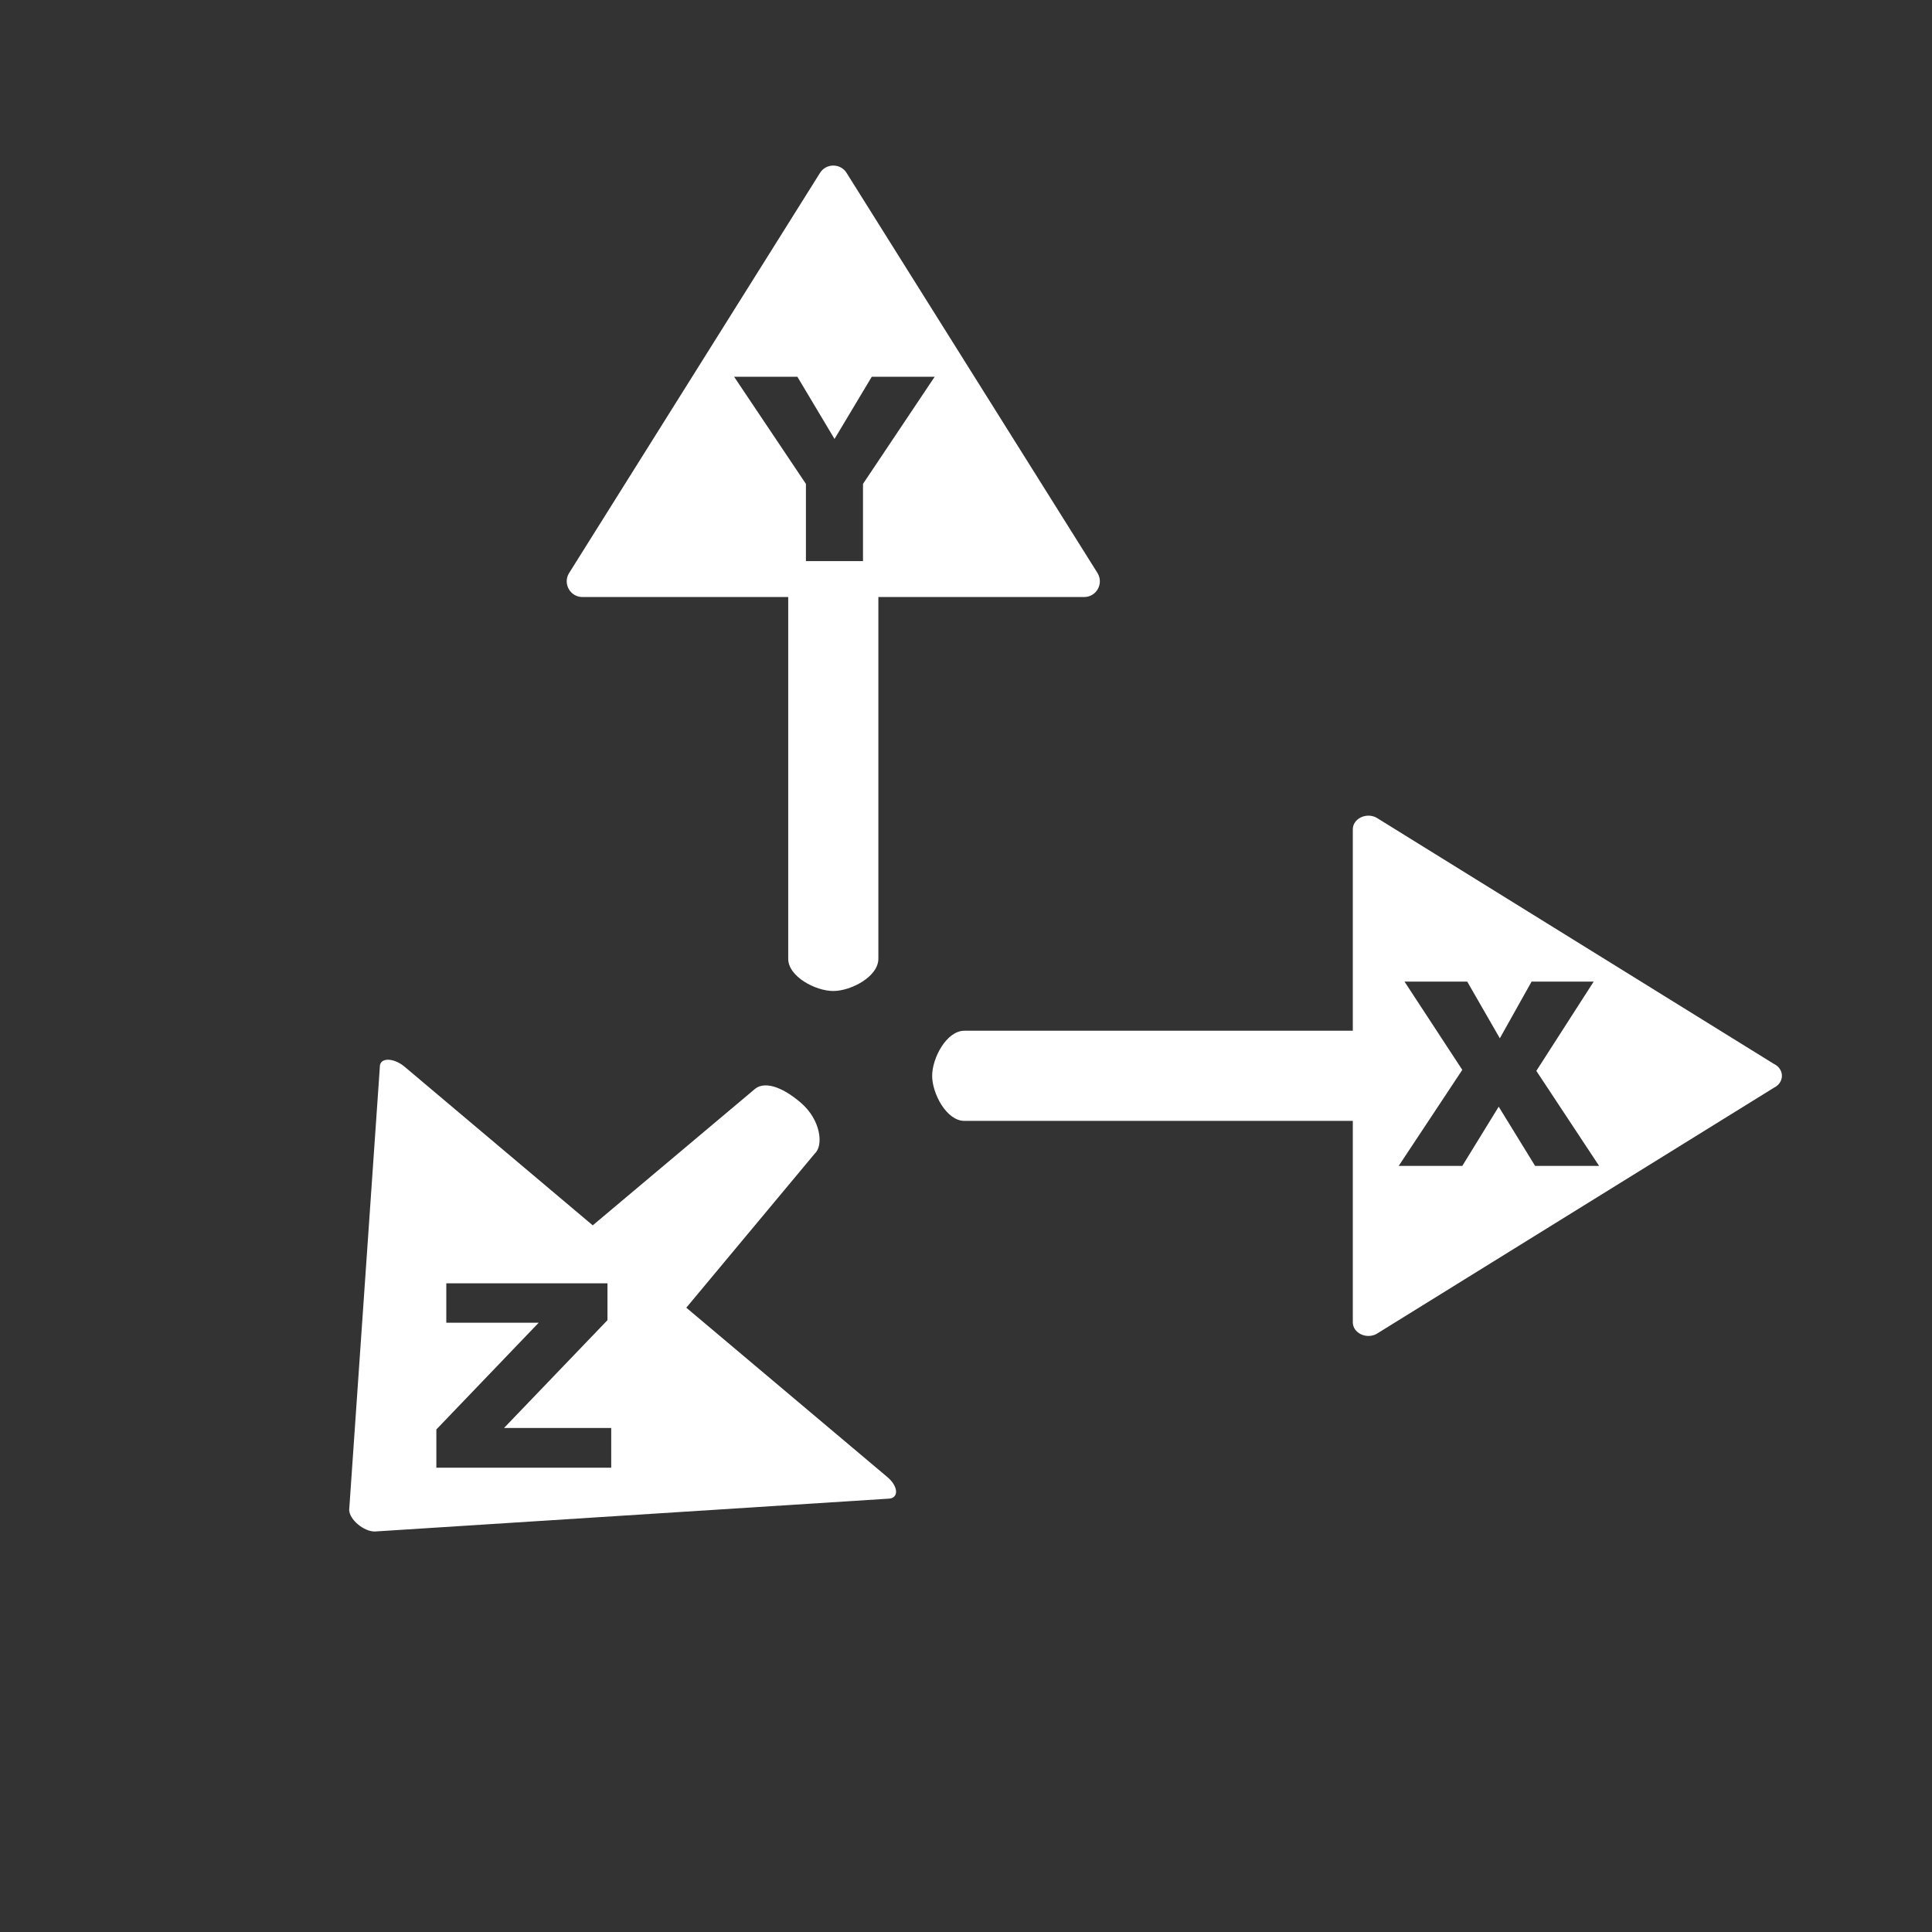
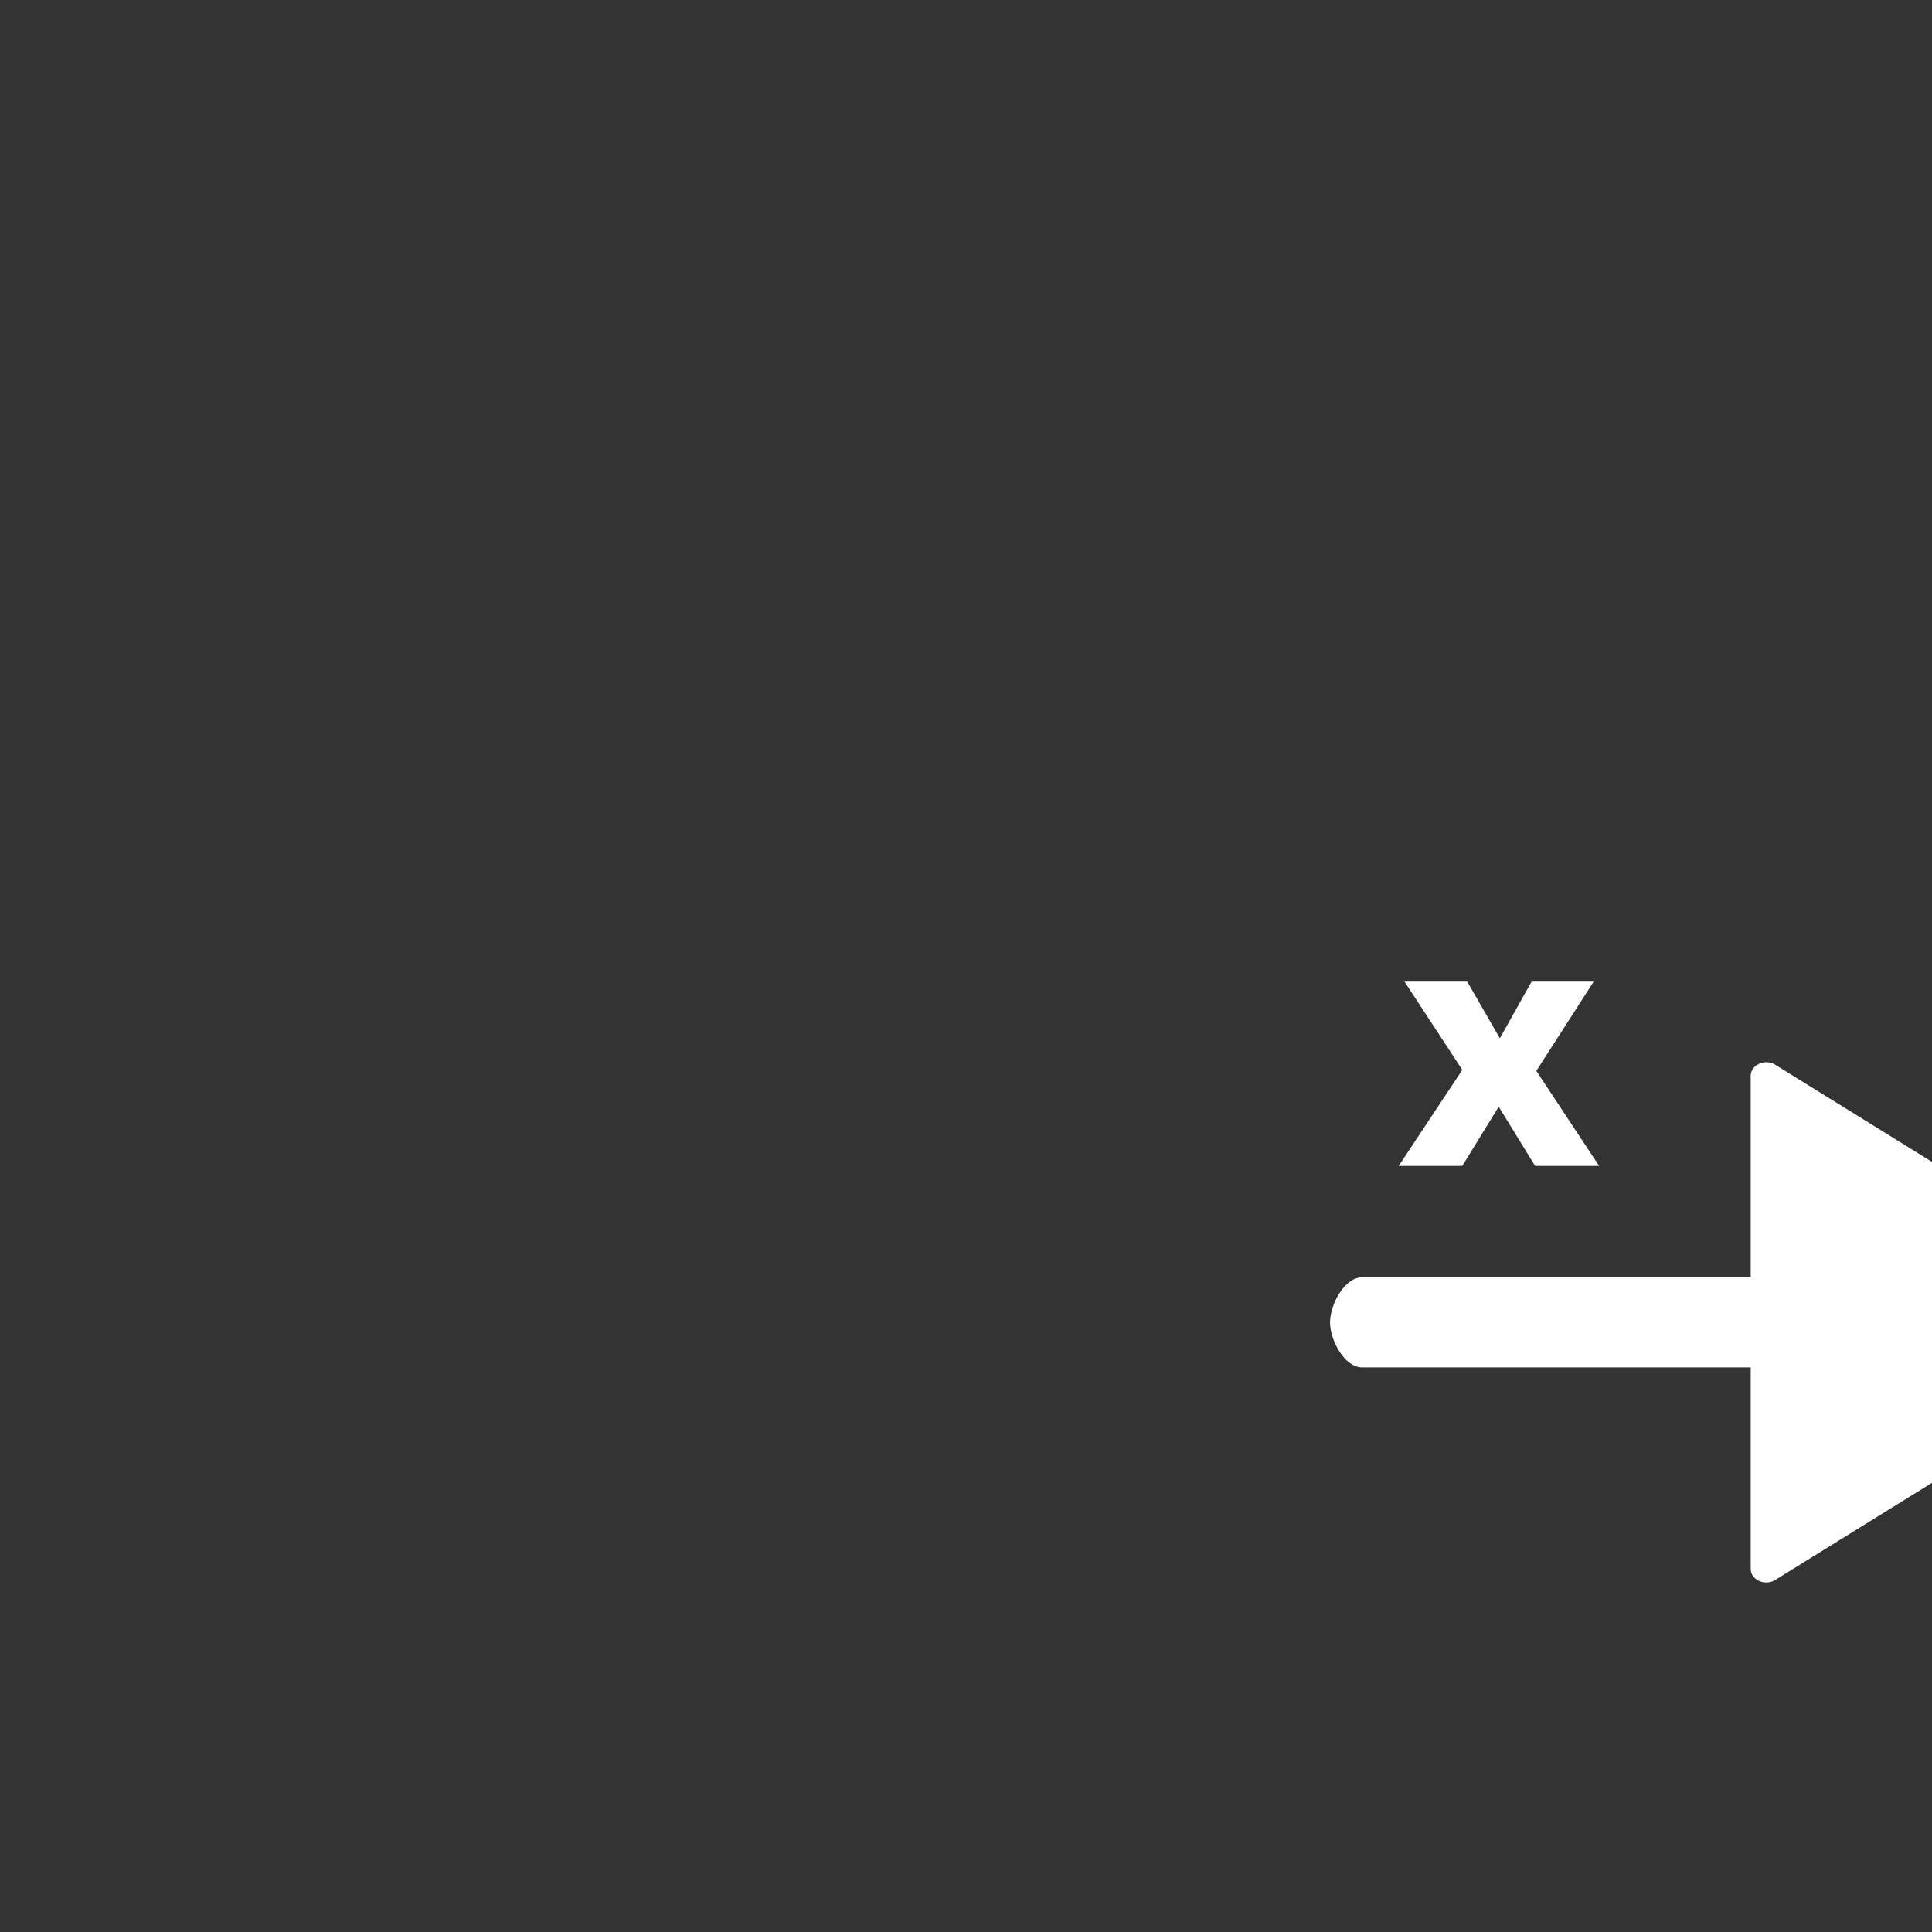
<svg xmlns="http://www.w3.org/2000/svg" id="a" viewBox="0 0 423.5 423.5">
  <rect x="0" y="0" width="423.5" height="423.5" fill="#333333" stroke="none" />
  <defs>
    <style>.c{fill:#fff;}.d{fill:none;opacity:0;stroke:#2d2447;stroke-miterlimit:10;}</style>
  </defs>
-   <circle class="d" cx="211.75" cy="211.75" r="211.25" />
  <g id="b">
-     <path class="c" d="M240.64,125.71l-55-87.7c-1.32-2.29-4.63-2.29-5.96,0l-54.99,87.7c-1.32,2.29.33,5.16,2.98,5.16h45.11v79.3c0,3.9,5.98,7.06,9.88,7.06s9.88-3.16,9.88-7.06v-79.3h45.11c2.65,0,4.3-2.87,2.98-5.16ZM189.17,106.07v16.92h-12.51v-16.92l-15.74-23.48h13.87l8.14,13.63,8.16-13.63h13.79l-15.71,23.48Z" />
-     <path class="c" d="M388.89,233.24l-87.22-54.04c-2.28-1.15-5.13.29-5.13,2.59v44.15h-85.15c-3.9,0-7.06,5.98-7.06,9.88s3.16,9.88,7.06,9.88h85.15v44.15c0,2.3,2.85,3.74,5.13,2.59l87.22-54.03c2.28-1.15,2.28-4.03,0-5.18ZM336.5,255.57l-7.98-12.98-7.98,12.98h-13.94l13.94-21.05-12.67-19.35h13.75l7.15,12.43,6.96-12.43h13.61l-12.57,19.57,13.76,20.83h-14.03Z" />
-     <path class="c" d="M194.48,323.75l-44.04-37.1,28.15-33.77c1.96-1.76,1.37-7.36-3.04-11.15-4.41-3.79-8.19-4.71-10.16-2.95l-35.46,29.82-41.23-34.76c-2.5-2.09-5.53-2.05-5.44.07l-6.72,97.1c.09,2.12,3.22,4.73,5.63,4.7l112.5-7.19c2.42-.03,2.31-2.68-.19-4.77ZM133.98,321.72h-38.33v-8.38l22.44-23.4h-20.26v-8.63h35.33v8.07l-22.68,23.64h23.5v8.68Z" />
+     <path class="c" d="M388.89,233.24c-2.28-1.15-5.13.29-5.13,2.59v44.15h-85.15c-3.9,0-7.06,5.98-7.06,9.88s3.16,9.88,7.06,9.88h85.15v44.15c0,2.3,2.85,3.74,5.13,2.59l87.22-54.03c2.28-1.15,2.28-4.03,0-5.18ZM336.5,255.57l-7.98-12.98-7.98,12.98h-13.94l13.94-21.05-12.67-19.35h13.75l7.15,12.43,6.96-12.43h13.61l-12.57,19.57,13.76,20.83h-14.03Z" />
  </g>
</svg>